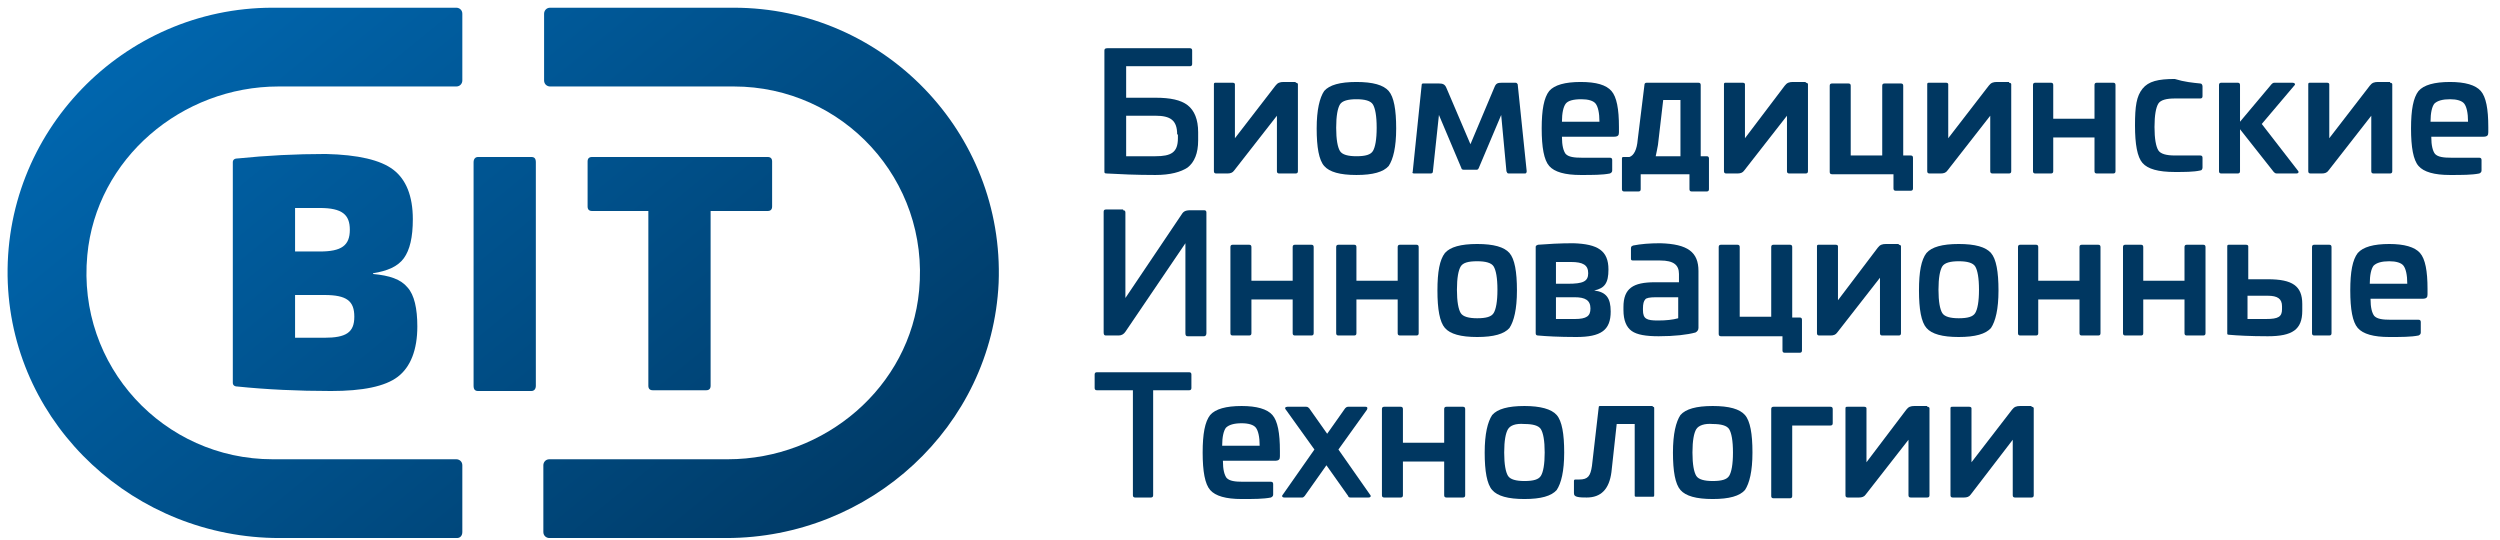
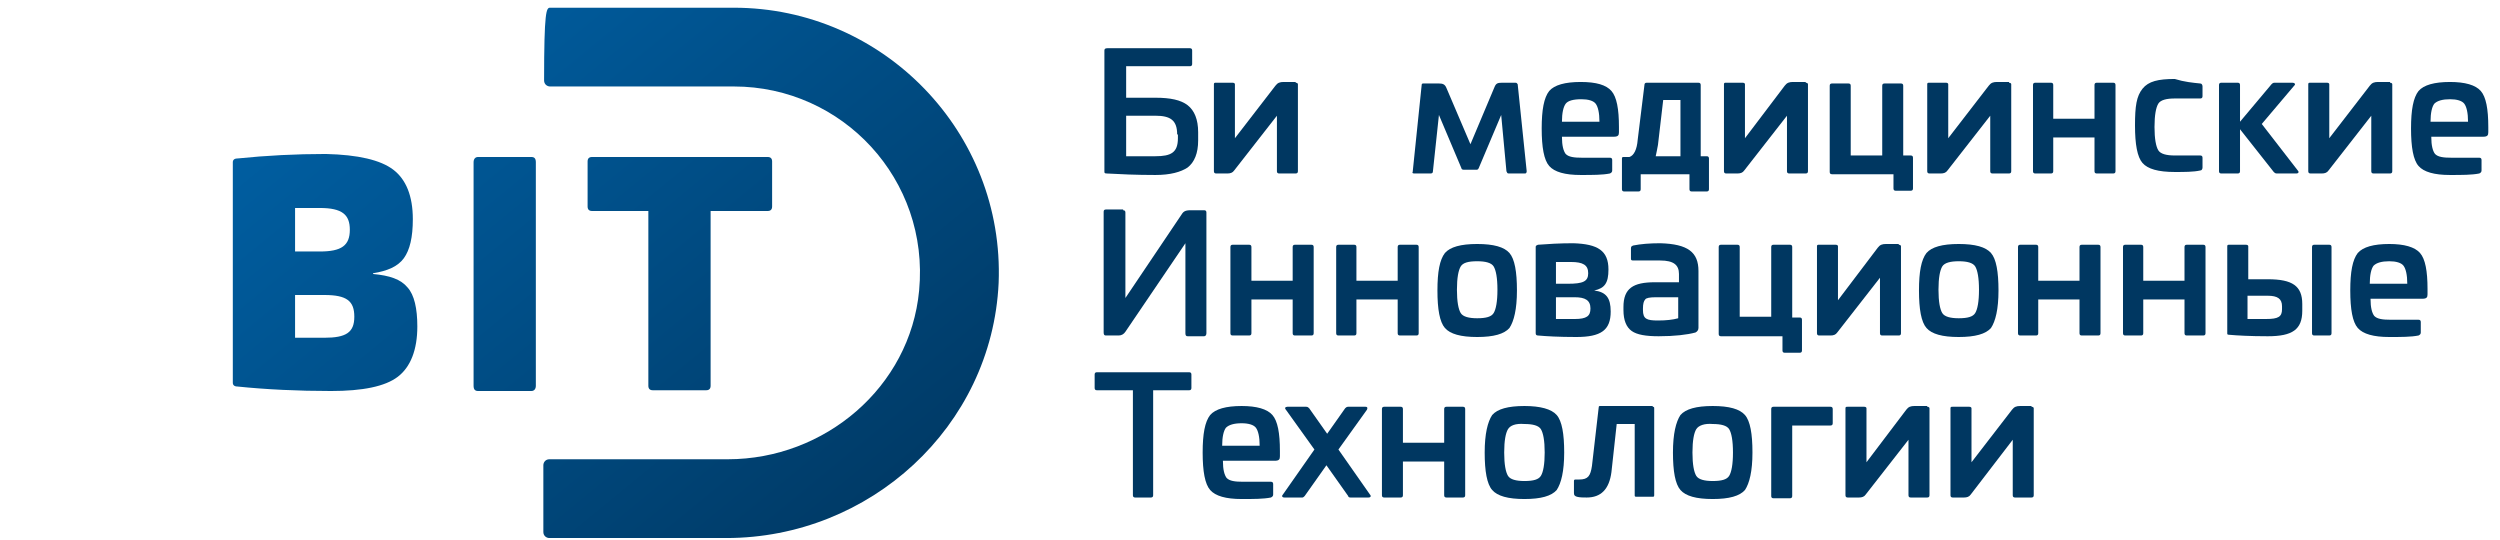
<svg xmlns="http://www.w3.org/2000/svg" width="176" height="38" viewBox="0 0 176 38" fill="none">
  <g id="Group">
    <g id="Group_2">
      <g id="Group_3">
        <path id="Vector" d="M79.228 6.88H81.341C82.397 6.88 83.136 7.038 83.611 7.408C84.086 7.778 84.35 8.411 84.35 9.309V9.89C84.35 10.787 84.086 11.421 83.611 11.791C83.136 12.108 82.397 12.319 81.341 12.319C79.968 12.319 78.859 12.266 77.908 12.213C77.75 12.213 77.75 12.16 77.75 12.055V3.553C77.75 3.448 77.803 3.395 77.961 3.395H83.77C83.875 3.395 83.928 3.448 83.928 3.553V4.504C83.928 4.609 83.875 4.662 83.77 4.662H79.281V6.88H79.228ZM82.872 9.467C82.872 8.464 82.397 8.147 81.341 8.147H79.281V10.999H81.341C82.449 10.999 82.925 10.735 82.925 9.731V9.467H82.872Z" fill="#003761" />
        <path id="Vector_2" d="M91.215 5.824C91.321 5.824 91.373 5.877 91.373 5.929V12.055C91.373 12.16 91.321 12.213 91.215 12.213H90.053C89.948 12.213 89.895 12.16 89.895 12.055V8.147L86.885 12.002C86.779 12.16 86.621 12.213 86.41 12.213H85.618C85.512 12.213 85.459 12.16 85.459 12.055V5.929C85.459 5.824 85.512 5.824 85.618 5.824H86.779C86.885 5.824 86.938 5.877 86.938 5.929V9.731L89.789 6.035C89.948 5.824 90.106 5.771 90.37 5.771H91.215V5.824Z" fill="#003761" />
-         <path id="Vector_3" d="M97.763 6.405C98.132 6.827 98.291 7.725 98.291 9.045C98.291 10.365 98.08 11.21 97.763 11.685C97.393 12.108 96.654 12.319 95.492 12.319C94.331 12.319 93.591 12.108 93.222 11.685C92.852 11.263 92.694 10.365 92.694 9.045C92.694 7.725 92.905 6.88 93.222 6.405C93.591 5.982 94.331 5.771 95.492 5.771C96.654 5.771 97.393 5.982 97.763 6.405ZM94.331 7.355C94.172 7.619 94.067 8.147 94.067 8.992C94.067 9.837 94.172 10.365 94.331 10.629C94.489 10.893 94.911 10.999 95.492 10.999C96.126 10.999 96.496 10.893 96.654 10.629C96.812 10.365 96.918 9.837 96.918 8.992C96.918 8.147 96.812 7.619 96.654 7.355C96.496 7.091 96.073 6.986 95.492 6.986C94.911 6.986 94.489 7.091 94.331 7.355Z" fill="#003761" />
        <path id="Vector_4" d="M106.687 5.824C106.793 5.824 106.793 5.877 106.845 5.929L107.479 12.055C107.479 12.16 107.426 12.213 107.373 12.213H106.212C106.106 12.213 106.106 12.16 106.053 12.055L105.684 8.094L104.099 11.844C104.047 11.949 103.994 11.949 103.941 11.949H103.043C102.938 11.949 102.885 11.896 102.885 11.844L101.301 8.094L100.878 12.055C100.878 12.16 100.826 12.213 100.72 12.213H99.558C99.453 12.213 99.4 12.16 99.453 12.108L100.086 5.982C100.086 5.877 100.139 5.877 100.245 5.877H101.301C101.565 5.877 101.723 5.929 101.829 6.193L103.519 10.154L105.208 6.141C105.314 5.877 105.42 5.824 105.736 5.824H106.687Z" fill="#003761" />
        <path id="Vector_5" d="M113.446 6.405C113.816 6.827 113.974 7.672 113.974 8.939V9.309C113.974 9.52 113.921 9.626 113.604 9.626H109.961C109.961 10.259 110.067 10.629 110.225 10.84C110.436 11.052 110.806 11.104 111.387 11.104H113.34C113.446 11.104 113.499 11.157 113.499 11.263V12.002C113.499 12.108 113.446 12.16 113.34 12.213C112.812 12.319 112.126 12.319 111.281 12.319C110.172 12.319 109.433 12.108 109.063 11.685C108.694 11.263 108.535 10.365 108.535 9.045C108.535 7.725 108.694 6.88 109.063 6.405C109.433 5.982 110.172 5.771 111.281 5.771C112.39 5.771 113.076 5.982 113.446 6.405ZM110.225 7.302C110.067 7.514 109.961 7.936 109.961 8.57H112.601C112.601 7.936 112.496 7.514 112.337 7.302C112.179 7.091 111.809 6.986 111.334 6.986C110.753 6.986 110.383 7.091 110.225 7.302Z" fill="#003761" />
        <path id="Vector_6" d="M119.571 5.824C119.677 5.824 119.73 5.877 119.73 5.982V10.999H120.152C120.258 10.999 120.311 11.051 120.311 11.157V13.322C120.311 13.428 120.258 13.48 120.152 13.48H119.096C118.991 13.48 118.938 13.428 118.938 13.322V12.266H115.505V13.322C115.505 13.428 115.453 13.48 115.347 13.48H114.344C114.238 13.48 114.185 13.428 114.185 13.322V11.157C114.185 11.051 114.238 11.052 114.344 11.052H114.713C115.03 10.946 115.241 10.523 115.294 9.837L115.769 5.982C115.769 5.877 115.822 5.824 115.928 5.824H119.571ZM118.304 7.038H117.09L116.72 10.207C116.667 10.471 116.614 10.787 116.562 10.999H118.304V7.038Z" fill="#003761" />
        <path id="Vector_7" d="M127.123 5.824C127.228 5.824 127.281 5.877 127.281 5.929V12.055C127.281 12.16 127.228 12.213 127.123 12.213H125.961C125.855 12.213 125.803 12.16 125.803 12.055V8.147L122.793 12.002C122.687 12.16 122.529 12.213 122.317 12.213H121.525C121.42 12.213 121.367 12.16 121.367 12.055V5.929C121.367 5.824 121.42 5.824 121.525 5.824H122.687C122.793 5.824 122.845 5.877 122.845 5.929V9.731L125.644 6.035C125.803 5.824 125.961 5.771 126.225 5.771H127.123V5.824Z" fill="#003761" />
        <path id="Vector_8" d="M133.987 10.946H134.515C134.621 10.946 134.674 10.999 134.674 11.104V13.269C134.674 13.375 134.621 13.428 134.515 13.428H133.459C133.354 13.428 133.301 13.375 133.301 13.269V12.266H128.971C128.865 12.266 128.812 12.213 128.812 12.108V6.035C128.812 5.93 128.865 5.877 128.971 5.877H130.133C130.238 5.877 130.291 5.93 130.291 6.035V10.946H132.509V6.035C132.509 5.93 132.562 5.877 132.667 5.877H133.829C133.935 5.877 133.987 5.93 133.987 6.035V10.946Z" fill="#003761" />
        <path id="Vector_9" d="M141.433 5.824C141.538 5.824 141.591 5.877 141.591 5.929V12.055C141.591 12.16 141.538 12.213 141.433 12.213H140.271C140.165 12.213 140.113 12.16 140.113 12.055V8.147L137.103 12.002C136.997 12.16 136.839 12.213 136.627 12.213H135.835C135.73 12.213 135.677 12.16 135.677 12.055V5.929C135.677 5.824 135.73 5.824 135.835 5.824H136.997C137.103 5.824 137.156 5.877 137.156 5.929V9.731L140.007 6.035C140.165 5.824 140.324 5.771 140.588 5.771H141.433V5.824Z" fill="#003761" />
        <path id="Vector_10" d="M148.773 5.824C148.878 5.824 148.931 5.877 148.931 5.982V12.055C148.931 12.16 148.878 12.213 148.773 12.213H147.611C147.505 12.213 147.453 12.16 147.453 12.055V9.679H144.548V12.055C144.548 12.16 144.496 12.213 144.39 12.213H143.281C143.175 12.213 143.123 12.16 143.123 12.055V5.982C143.123 5.877 143.175 5.824 143.281 5.824H144.39C144.496 5.824 144.548 5.877 144.548 5.982V8.358H147.453V5.982C147.453 5.877 147.505 5.824 147.611 5.824H148.773Z" fill="#003761" />
        <path id="Vector_11" d="M154.898 5.877C155.004 5.877 155.057 5.982 155.057 6.088V6.774C155.057 6.88 155.004 6.933 154.898 6.933H153.103C152.522 6.933 152.1 7.038 151.941 7.302C151.783 7.566 151.677 8.094 151.677 8.939C151.677 9.784 151.783 10.312 151.941 10.576C152.1 10.84 152.522 10.946 153.103 10.946H154.898C155.004 10.946 155.057 10.999 155.057 11.104V11.791C155.057 11.896 155.004 12.002 154.898 12.002C154.423 12.108 153.789 12.108 153.103 12.108C151.941 12.108 151.202 11.896 150.832 11.474C150.463 11.052 150.304 10.154 150.304 8.834C150.304 7.461 150.41 6.774 150.832 6.246C151.255 5.718 151.941 5.56 153.103 5.56C153.789 5.771 154.37 5.824 154.898 5.877Z" fill="#003761" />
        <path id="Vector_12" d="M161.393 5.824C161.552 5.824 161.604 5.929 161.552 5.982L159.228 8.728L161.763 12.002C161.868 12.108 161.816 12.213 161.657 12.213H160.284C160.179 12.213 160.126 12.16 160.073 12.108L157.697 9.098V12.055C157.697 12.16 157.644 12.213 157.538 12.213H156.377C156.271 12.213 156.218 12.16 156.218 12.055V5.982C156.218 5.877 156.271 5.824 156.377 5.824H157.538C157.644 5.824 157.697 5.877 157.697 5.982V8.57L159.915 5.929C159.967 5.877 160.02 5.824 160.126 5.824H161.393Z" fill="#003761" />
        <path id="Vector_13" d="M168.258 5.824C168.364 5.824 168.416 5.877 168.416 5.929V12.055C168.416 12.16 168.364 12.213 168.258 12.213H167.096C166.991 12.213 166.938 12.16 166.938 12.055V8.147L163.928 12.002C163.822 12.16 163.664 12.213 163.453 12.213H162.661C162.555 12.213 162.502 12.16 162.502 12.055V5.929C162.502 5.824 162.555 5.824 162.661 5.824H163.822C163.928 5.824 163.981 5.877 163.981 5.929V9.731L166.832 6.035C166.991 5.824 167.149 5.771 167.413 5.771H168.258V5.824Z" fill="#003761" />
        <path id="Vector_14" d="M174.647 6.405C175.017 6.827 175.176 7.672 175.176 8.939V9.309C175.176 9.52 175.123 9.626 174.806 9.626H171.162C171.162 10.259 171.268 10.629 171.426 10.84C171.638 11.052 172.007 11.104 172.588 11.104H174.542C174.647 11.104 174.7 11.157 174.7 11.263V12.002C174.7 12.108 174.647 12.16 174.542 12.213C174.014 12.319 173.327 12.319 172.482 12.319C171.374 12.319 170.634 12.108 170.265 11.685C169.895 11.263 169.737 10.365 169.737 9.045C169.737 7.725 169.895 6.88 170.265 6.405C170.634 5.982 171.374 5.771 172.482 5.771C173.539 5.771 174.278 5.982 174.647 6.405ZM171.374 7.302C171.215 7.514 171.109 7.936 171.109 8.57H173.75C173.75 7.936 173.644 7.514 173.486 7.302C173.327 7.091 172.958 6.986 172.482 6.986C171.954 6.986 171.585 7.091 171.374 7.302Z" fill="#003761" />
        <path id="Vector_15" d="M79.07 14.801C79.175 14.801 79.228 14.853 79.228 14.959V20.979L83.136 15.17C83.294 14.906 83.4 14.801 83.822 14.801H84.773C84.878 14.801 84.931 14.853 84.931 14.959V23.461C84.931 23.566 84.878 23.672 84.773 23.672H83.611C83.505 23.672 83.453 23.619 83.453 23.461V17.124L79.228 23.355C79.123 23.514 78.964 23.619 78.753 23.619H77.855C77.75 23.619 77.697 23.566 77.697 23.408V14.906C77.697 14.801 77.75 14.748 77.855 14.748H79.07V14.801Z" fill="#003761" />
        <path id="Vector_16" d="M92.324 17.23C92.43 17.23 92.483 17.282 92.483 17.388V23.461C92.483 23.566 92.43 23.619 92.324 23.619H91.162C91.057 23.619 91.004 23.566 91.004 23.461V21.084H88.1V23.461C88.1 23.566 88.047 23.619 87.941 23.619H86.779C86.674 23.619 86.621 23.566 86.621 23.461V17.388C86.621 17.282 86.674 17.23 86.779 17.23H87.941C88.047 17.23 88.1 17.282 88.1 17.388V19.764H91.004V17.388C91.004 17.282 91.057 17.23 91.162 17.23H92.324Z" fill="#003761" />
        <path id="Vector_17" d="M99.717 17.23C99.822 17.23 99.875 17.282 99.875 17.388V23.461C99.875 23.566 99.822 23.619 99.717 23.619H98.555C98.45 23.619 98.397 23.566 98.397 23.461V21.084H95.492V23.461C95.492 23.566 95.44 23.619 95.334 23.619H94.225C94.12 23.619 94.067 23.566 94.067 23.461V17.388C94.067 17.282 94.12 17.23 94.225 17.23H95.334C95.44 17.23 95.492 17.282 95.492 17.388V19.764H98.397V17.388C98.397 17.282 98.45 17.23 98.555 17.23H99.717Z" fill="#003761" />
        <path id="Vector_18" d="M106.265 17.811C106.634 18.233 106.793 19.131 106.793 20.451C106.793 21.771 106.581 22.616 106.265 23.091C105.895 23.514 105.156 23.725 103.994 23.725C102.832 23.725 102.093 23.514 101.723 23.091C101.354 22.669 101.195 21.771 101.195 20.451C101.195 19.131 101.354 18.286 101.723 17.811C102.093 17.388 102.832 17.177 103.994 17.177C105.156 17.177 105.895 17.388 106.265 17.811ZM102.832 18.761C102.674 19.025 102.568 19.553 102.568 20.398C102.568 21.243 102.674 21.771 102.832 22.035C102.991 22.299 103.413 22.405 103.994 22.405C104.628 22.405 104.997 22.299 105.156 22.035C105.314 21.771 105.42 21.243 105.42 20.398C105.42 19.553 105.314 19.025 105.156 18.761C104.997 18.497 104.575 18.392 103.994 18.392C103.36 18.392 102.991 18.497 102.832 18.761Z" fill="#003761" />
        <path id="Vector_19" d="M113.235 18.973C113.235 19.923 112.971 20.293 112.232 20.451C113.076 20.557 113.393 20.979 113.393 21.93C113.393 23.25 112.707 23.725 110.964 23.725C109.75 23.725 108.852 23.672 108.271 23.619C108.166 23.619 108.113 23.567 108.113 23.461V17.388C108.113 17.283 108.166 17.283 108.271 17.23C108.958 17.177 109.803 17.124 110.753 17.124C112.496 17.177 113.235 17.652 113.235 18.973ZM109.539 18.392V19.976H110.383C111.44 19.976 111.809 19.817 111.809 19.236C111.809 18.656 111.44 18.444 110.595 18.444H109.539V18.392ZM109.539 20.926V22.458H110.859C111.704 22.458 111.968 22.246 111.968 21.718C111.968 21.137 111.598 20.926 110.859 20.926H109.539Z" fill="#003761" />
        <path id="Vector_20" d="M119.572 19.078V23.091C119.572 23.25 119.466 23.355 119.36 23.408C118.779 23.567 117.882 23.672 116.773 23.672C115.875 23.672 115.242 23.567 114.872 23.302C114.502 23.038 114.291 22.563 114.291 21.824V21.613C114.291 20.293 114.977 19.87 116.509 19.87H118.199V19.289C118.199 18.656 117.829 18.339 116.878 18.339H114.977C114.819 18.339 114.819 18.286 114.819 18.18V17.494C114.819 17.335 114.872 17.335 114.977 17.283C115.506 17.177 116.139 17.124 116.878 17.124C118.832 17.177 119.572 17.758 119.572 19.078ZM118.146 20.926H116.562C116.139 20.926 115.875 20.979 115.822 21.085C115.717 21.19 115.664 21.401 115.664 21.718V21.824C115.664 22.458 115.928 22.563 116.72 22.563C117.301 22.563 117.776 22.51 118.146 22.405V20.926Z" fill="#003761" />
        <path id="Vector_21" d="M126.172 22.352H126.7C126.806 22.352 126.859 22.405 126.859 22.51V24.675C126.859 24.781 126.806 24.834 126.7 24.834H125.644C125.539 24.834 125.486 24.781 125.486 24.675V23.672H121.156C121.05 23.672 120.997 23.619 120.997 23.514V17.388C120.997 17.282 121.05 17.23 121.156 17.23H122.317C122.423 17.23 122.476 17.282 122.476 17.388V22.299H124.694V17.388C124.694 17.282 124.747 17.23 124.852 17.23H126.014C126.119 17.23 126.172 17.282 126.172 17.388V22.352Z" fill="#003761" />
        <path id="Vector_22" d="M133.671 17.23C133.776 17.23 133.829 17.283 133.829 17.335V23.461C133.829 23.566 133.776 23.619 133.671 23.619H132.509C132.403 23.619 132.35 23.566 132.35 23.461V19.553L129.341 23.408C129.235 23.566 129.077 23.619 128.865 23.619H128.073C127.968 23.619 127.915 23.566 127.915 23.461V17.335C127.915 17.23 127.968 17.23 128.073 17.23H129.235C129.341 17.23 129.393 17.283 129.393 17.335V21.137L132.192 17.441C132.35 17.23 132.509 17.177 132.773 17.177H133.671V17.23Z" fill="#003761" />
        <path id="Vector_23" d="M140.166 17.811C140.535 18.233 140.694 19.131 140.694 20.451C140.694 21.771 140.482 22.616 140.166 23.091C139.796 23.514 139.057 23.725 137.895 23.725C136.733 23.725 135.994 23.514 135.624 23.091C135.255 22.669 135.096 21.771 135.096 20.451C135.096 19.131 135.255 18.286 135.624 17.811C135.994 17.388 136.733 17.177 137.895 17.177C139.057 17.177 139.796 17.388 140.166 17.811ZM136.733 18.761C136.575 19.025 136.469 19.553 136.469 20.398C136.469 21.243 136.575 21.771 136.733 22.035C136.892 22.299 137.314 22.405 137.895 22.405C138.529 22.405 138.898 22.299 139.057 22.035C139.215 21.771 139.321 21.243 139.321 20.398C139.321 19.553 139.215 19.025 139.057 18.761C138.898 18.497 138.476 18.392 137.895 18.392C137.314 18.392 136.892 18.497 136.733 18.761Z" fill="#003761" />
        <path id="Vector_24" d="M147.717 17.23C147.822 17.23 147.875 17.282 147.875 17.388V23.461C147.875 23.566 147.822 23.619 147.717 23.619H146.555C146.449 23.619 146.397 23.566 146.397 23.461V21.084H143.492V23.461C143.492 23.566 143.44 23.619 143.334 23.619H142.225C142.119 23.619 142.067 23.566 142.067 23.461V17.388C142.067 17.282 142.119 17.23 142.225 17.23H143.334C143.44 17.23 143.492 17.282 143.492 17.388V19.764H146.397V17.388C146.397 17.282 146.449 17.23 146.555 17.23H147.717Z" fill="#003761" />
        <path id="Vector_25" d="M155.109 17.23C155.215 17.23 155.268 17.282 155.268 17.388V23.461C155.268 23.566 155.215 23.619 155.109 23.619H153.948C153.842 23.619 153.789 23.566 153.789 23.461V21.084H150.885V23.461C150.885 23.566 150.832 23.619 150.727 23.619H149.618C149.512 23.619 149.459 23.566 149.459 23.461V17.388C149.459 17.282 149.512 17.23 149.618 17.23H150.727C150.832 17.23 150.885 17.282 150.885 17.388V19.764H153.789V17.388C153.789 17.282 153.842 17.23 153.948 17.23H155.109Z" fill="#003761" />
        <path id="Vector_26" d="M158.225 19.659H159.651C161.393 19.659 162.08 20.134 162.08 21.401V21.877C162.08 23.197 161.393 23.672 159.651 23.672C158.436 23.672 157.486 23.619 156.905 23.566C156.799 23.566 156.799 23.514 156.799 23.461V17.335C156.799 17.23 156.852 17.23 156.958 17.23H158.119C158.225 17.23 158.278 17.282 158.278 17.335V19.659H158.225ZM160.654 21.56C160.654 21.032 160.337 20.82 159.651 20.82H158.225V22.457H159.545C160.39 22.457 160.654 22.299 160.654 21.771V21.56ZM163.981 17.23C164.086 17.23 164.139 17.282 164.139 17.388V23.461C164.139 23.566 164.086 23.619 163.981 23.619H162.925C162.819 23.619 162.766 23.566 162.766 23.461V17.388C162.766 17.282 162.819 17.23 162.925 17.23H163.981Z" fill="#003761" />
        <path id="Vector_27" d="M170.37 17.811C170.74 18.233 170.898 19.078 170.898 20.345V20.715C170.898 20.926 170.845 21.032 170.529 21.032H166.885C166.885 21.665 166.991 22.035 167.149 22.246C167.36 22.457 167.73 22.51 168.311 22.51H170.265C170.37 22.51 170.423 22.563 170.423 22.669V23.408C170.423 23.514 170.37 23.566 170.265 23.619C169.736 23.725 169.05 23.725 168.205 23.725C167.096 23.725 166.357 23.514 165.987 23.091C165.618 22.669 165.459 21.771 165.459 20.451C165.459 19.131 165.618 18.286 165.987 17.811C166.357 17.388 167.096 17.177 168.205 17.177C169.261 17.177 170 17.388 170.37 17.811ZM167.096 18.708C166.938 18.92 166.832 19.342 166.832 19.976H169.472C169.472 19.342 169.367 18.92 169.208 18.708C169.05 18.497 168.68 18.392 168.205 18.392C167.677 18.392 167.307 18.497 167.096 18.708Z" fill="#003761" />
        <path id="Vector_28" d="M83.717 26.206C83.822 26.206 83.875 26.259 83.875 26.365V27.316C83.875 27.421 83.822 27.474 83.717 27.474H81.182V34.867C81.182 34.972 81.129 35.025 81.024 35.025H79.915C79.809 35.025 79.756 34.972 79.756 34.867V27.474H77.222C77.116 27.474 77.063 27.421 77.063 27.316V26.365C77.063 26.259 77.116 26.206 77.222 26.206H83.717Z" fill="#003761" />
        <path id="Vector_29" d="M89.578 29.217C89.948 29.639 90.106 30.484 90.106 31.751V32.121C90.106 32.332 90.053 32.438 89.737 32.438H86.093C86.093 33.072 86.199 33.441 86.357 33.652C86.568 33.864 86.938 33.916 87.519 33.916H89.472C89.578 33.916 89.631 33.969 89.631 34.075V34.814C89.631 34.92 89.578 34.972 89.472 35.025C88.945 35.131 88.258 35.131 87.413 35.131C86.304 35.131 85.565 34.92 85.195 34.497C84.826 34.075 84.667 33.177 84.667 31.857C84.667 30.537 84.826 29.692 85.195 29.217C85.565 28.794 86.304 28.583 87.413 28.583C88.469 28.583 89.209 28.794 89.578 29.217ZM86.304 30.114C86.146 30.326 86.04 30.748 86.04 31.382H88.68C88.68 30.748 88.575 30.326 88.416 30.114C88.258 29.903 87.888 29.797 87.413 29.797C86.885 29.797 86.515 29.903 86.304 30.114Z" fill="#003761" />
        <path id="Vector_30" d="M96.126 28.636C96.284 28.636 96.284 28.741 96.232 28.847L94.225 31.646L96.443 34.814C96.548 34.92 96.496 35.025 96.337 35.025H95.07C94.964 35.025 94.912 34.972 94.912 34.92L93.38 32.755L91.849 34.92C91.796 34.972 91.743 35.025 91.69 35.025H90.423C90.265 35.025 90.212 34.92 90.317 34.814L92.535 31.646L90.529 28.847C90.423 28.741 90.476 28.636 90.634 28.636H91.954C92.06 28.636 92.113 28.689 92.166 28.741L93.433 30.537L94.7 28.741C94.753 28.689 94.806 28.636 94.912 28.636H96.126Z" fill="#003761" />
        <path id="Vector_31" d="M102.991 28.636C103.096 28.636 103.149 28.689 103.149 28.794V34.867C103.149 34.972 103.096 35.025 102.991 35.025H101.829C101.723 35.025 101.67 34.972 101.67 34.867V32.49H98.766V34.867C98.766 34.972 98.713 35.025 98.608 35.025H97.446C97.34 35.025 97.288 34.972 97.288 34.867V28.794C97.288 28.689 97.34 28.636 97.446 28.636H98.608C98.713 28.636 98.766 28.689 98.766 28.794V31.17H101.67V28.794C101.67 28.689 101.723 28.636 101.829 28.636H102.991Z" fill="#003761" />
        <path id="Vector_32" d="M109.591 29.217C109.961 29.639 110.119 30.537 110.119 31.857C110.119 33.177 109.908 34.022 109.591 34.497C109.222 34.92 108.482 35.131 107.321 35.131C106.159 35.131 105.42 34.92 105.05 34.497C104.68 34.075 104.522 33.177 104.522 31.857C104.522 30.537 104.733 29.692 105.05 29.217C105.42 28.794 106.159 28.583 107.321 28.583C108.43 28.583 109.222 28.794 109.591 29.217ZM106.159 30.22C106.001 30.484 105.895 31.012 105.895 31.857C105.895 32.702 106.001 33.23 106.159 33.494C106.317 33.758 106.74 33.864 107.321 33.864C107.954 33.864 108.324 33.758 108.482 33.494C108.641 33.23 108.746 32.702 108.746 31.857C108.746 31.012 108.641 30.484 108.482 30.22C108.324 29.956 107.902 29.85 107.321 29.85C106.687 29.797 106.317 29.956 106.159 30.22Z" fill="#003761" />
        <path id="Vector_33" d="M116.35 28.636C116.456 28.636 116.456 28.689 116.456 28.741V34.867C116.456 34.972 116.403 34.972 116.35 34.972H115.189C115.083 34.972 115.083 34.92 115.083 34.867V29.85H113.816L113.446 33.23C113.288 34.444 112.707 35.025 111.704 35.025C111.44 35.025 111.228 35.025 111.017 34.972C110.859 34.92 110.806 34.867 110.806 34.708V33.864C110.806 33.758 110.859 33.758 110.964 33.758H111.176C111.809 33.758 111.968 33.494 112.073 32.807L112.548 28.689C112.548 28.583 112.601 28.583 112.654 28.583H116.35V28.636Z" fill="#003761" />
        <path id="Vector_34" d="M122.845 29.217C123.215 29.639 123.373 30.537 123.373 31.857C123.373 33.177 123.162 34.022 122.845 34.497C122.476 34.92 121.737 35.131 120.575 35.131C119.413 35.131 118.674 34.92 118.304 34.497C117.935 34.075 117.776 33.177 117.776 31.857C117.776 30.537 117.987 29.692 118.304 29.217C118.674 28.794 119.413 28.583 120.575 28.583C121.737 28.583 122.476 28.794 122.845 29.217ZM119.413 30.22C119.255 30.484 119.149 31.012 119.149 31.857C119.149 32.702 119.255 33.23 119.413 33.494C119.572 33.758 119.994 33.864 120.575 33.864C121.208 33.864 121.578 33.758 121.737 33.494C121.895 33.23 122.001 32.702 122.001 31.857C122.001 31.012 121.895 30.484 121.737 30.22C121.578 29.956 121.156 29.85 120.575 29.85C119.994 29.797 119.572 29.956 119.413 30.22Z" fill="#003761" />
        <path id="Vector_35" d="M128.865 28.636C128.971 28.636 129.024 28.689 129.024 28.794V29.797C129.024 29.903 128.971 29.956 128.865 29.956H126.172V34.92C126.172 35.025 126.119 35.078 126.014 35.078H124.852C124.746 35.078 124.694 35.025 124.694 34.92V28.794C124.694 28.689 124.746 28.636 124.852 28.636H128.865Z" fill="#003761" />
        <path id="Vector_36" d="M135.677 28.636C135.783 28.636 135.836 28.689 135.836 28.741V34.867C135.836 34.972 135.783 35.025 135.677 35.025H134.515C134.41 35.025 134.357 34.972 134.357 34.867V30.959L131.347 34.814C131.242 34.972 131.083 35.025 130.872 35.025H130.08C129.974 35.025 129.921 34.972 129.921 34.867V28.741C129.921 28.636 129.974 28.636 130.08 28.636H131.242C131.347 28.636 131.4 28.689 131.4 28.741V32.543L134.199 28.847C134.357 28.636 134.515 28.583 134.779 28.583H135.677V28.636Z" fill="#003761" />
        <path id="Vector_37" d="M143.017 28.636C143.123 28.636 143.175 28.689 143.175 28.741V34.867C143.175 34.972 143.123 35.025 143.017 35.025H141.855C141.75 35.025 141.697 34.972 141.697 34.867V30.959L138.74 34.814C138.634 34.972 138.476 35.025 138.264 35.025H137.472C137.367 35.025 137.314 34.972 137.314 34.867V28.741C137.314 28.636 137.367 28.636 137.472 28.636H138.634C138.74 28.636 138.793 28.689 138.793 28.741V32.543L141.644 28.847C141.802 28.636 141.961 28.583 142.225 28.583H143.017V28.636Z" fill="#003761" />
      </g>
    </g>
    <g id="Group_4">
      <g id="Group_5">
        <g id="Group_6">
          <path id="Vector_38" d="M27.69 11.949C28.588 12.636 29.063 13.797 29.063 15.434C29.063 16.702 28.852 17.599 28.43 18.18C28.007 18.761 27.268 19.078 26.265 19.236V19.289C27.426 19.395 28.218 19.659 28.694 20.24C29.169 20.768 29.38 21.718 29.38 22.985C29.38 24.622 28.905 25.837 28.007 26.523C27.109 27.21 25.525 27.527 23.307 27.527C20.984 27.527 18.766 27.421 16.707 27.21C16.495 27.21 16.39 27.104 16.39 26.946V11.421C16.39 11.263 16.495 11.157 16.707 11.157C18.766 10.946 20.826 10.84 22.938 10.84C25.208 10.893 26.793 11.263 27.69 11.949ZM20.773 14.695V17.705H22.515C24.047 17.705 24.628 17.283 24.628 16.174C24.628 15.118 24.099 14.642 22.515 14.642H20.773V14.695ZM20.773 20.715V23.778H22.832C24.363 23.778 24.944 23.408 24.944 22.299C24.944 21.19 24.416 20.768 22.832 20.768H20.773V20.715Z" fill="url(#paint0_linear_9283_6102)" />
          <path id="Vector_39" d="M37.406 11.052C37.618 11.052 37.723 11.157 37.723 11.421V27.157C37.723 27.368 37.618 27.527 37.406 27.527H33.657C33.446 27.527 33.34 27.421 33.34 27.157V11.421C33.34 11.21 33.446 11.052 33.657 11.052H37.406Z" fill="url(#paint1_linear_9283_6102)" />
          <path id="Vector_40" d="M54.04 11.052C54.251 11.052 54.357 11.157 54.357 11.368V14.537C54.357 14.748 54.251 14.854 54.04 14.854H50.027V27.157C50.027 27.368 49.921 27.474 49.71 27.474H45.961C45.749 27.474 45.644 27.368 45.644 27.157V14.854H41.684C41.472 14.854 41.367 14.748 41.367 14.537V11.368C41.367 11.157 41.472 11.052 41.684 11.052H54.04Z" fill="url(#paint2_linear_9283_6102)" />
        </g>
      </g>
      <g id="Group_7">
        <g id="Group_8">
-           <path id="Vector_41" d="M32.179 37.877H19.664C9.578 37.877 0.971 30.062 0.548 19.923C0.126 9.309 8.68 0.543 19.189 0.543H32.126C32.337 0.543 32.548 0.702 32.548 0.966V5.666C32.548 5.877 32.39 6.088 32.126 6.088H19.611C12.799 6.088 6.779 11.157 6.146 17.969C5.407 25.784 11.532 32.332 19.189 32.332H32.126C32.337 32.332 32.548 32.491 32.548 32.755V37.454C32.548 37.718 32.39 37.877 32.179 37.877Z" fill="url(#paint3_linear_9283_6102)" />
-         </g>
+           </g>
        <g id="Group_9">
-           <path id="Vector_42" d="M51.136 37.877H38.674C38.463 37.877 38.252 37.718 38.252 37.454V32.755C38.252 32.544 38.41 32.332 38.674 32.332H51.242C58.053 32.332 64.073 27.263 64.707 20.451C65.446 12.636 59.321 6.088 51.664 6.088H38.727C38.516 6.088 38.304 5.93 38.304 5.666V0.966C38.304 0.755 38.463 0.543 38.727 0.543H51.664C62.172 0.543 70.727 9.309 70.304 19.923C69.829 30.062 61.222 37.877 51.136 37.877Z" fill="url(#paint4_linear_9283_6102)" />
+           <path id="Vector_42" d="M51.136 37.877H38.674C38.463 37.877 38.252 37.718 38.252 37.454V32.755C38.252 32.544 38.41 32.332 38.674 32.332H51.242C58.053 32.332 64.073 27.263 64.707 20.451C65.446 12.636 59.321 6.088 51.664 6.088H38.727C38.516 6.088 38.304 5.93 38.304 5.666C38.304 0.755 38.463 0.543 38.727 0.543H51.664C62.172 0.543 70.727 9.309 70.304 19.923C69.829 30.062 61.222 37.877 51.136 37.877Z" fill="url(#paint4_linear_9283_6102)" />
        </g>
      </g>
    </g>
  </g>
  <defs>
    <linearGradient id="paint0_linear_9283_6102" x1="48.83" y1="52.151" x2="6.2" y2="0.125" gradientUnits="userSpaceOnUse">
      <stop stop-color="#003761" />
      <stop offset="1" stop-color="#0069B3" />
    </linearGradient>
    <linearGradient id="paint1_linear_9283_6102" x1="57.001" y1="45.455" x2="14.372" y2="-6.57" gradientUnits="userSpaceOnUse">
      <stop stop-color="#003761" />
      <stop offset="1" stop-color="#0069B3" />
    </linearGradient>
    <linearGradient id="paint2_linear_9283_6102" x1="65.679" y1="38.345" x2="23.049" y2="-13.681" gradientUnits="userSpaceOnUse">
      <stop stop-color="#003761" />
      <stop offset="1" stop-color="#0069B3" />
    </linearGradient>
    <linearGradient id="paint3_linear_9283_6102" x1="48.579" y1="52.357" x2="5.949" y2="0.331" gradientUnits="userSpaceOnUse">
      <stop stop-color="#003761" />
      <stop offset="1" stop-color="#0069B3" />
    </linearGradient>
    <linearGradient id="paint4_linear_9283_6102" x1="65.325" y1="38.635" x2="22.695" y2="-13.39" gradientUnits="userSpaceOnUse">
      <stop stop-color="#003761" />
      <stop offset="1" stop-color="#0069B3" />
    </linearGradient>
  </defs>
</svg>